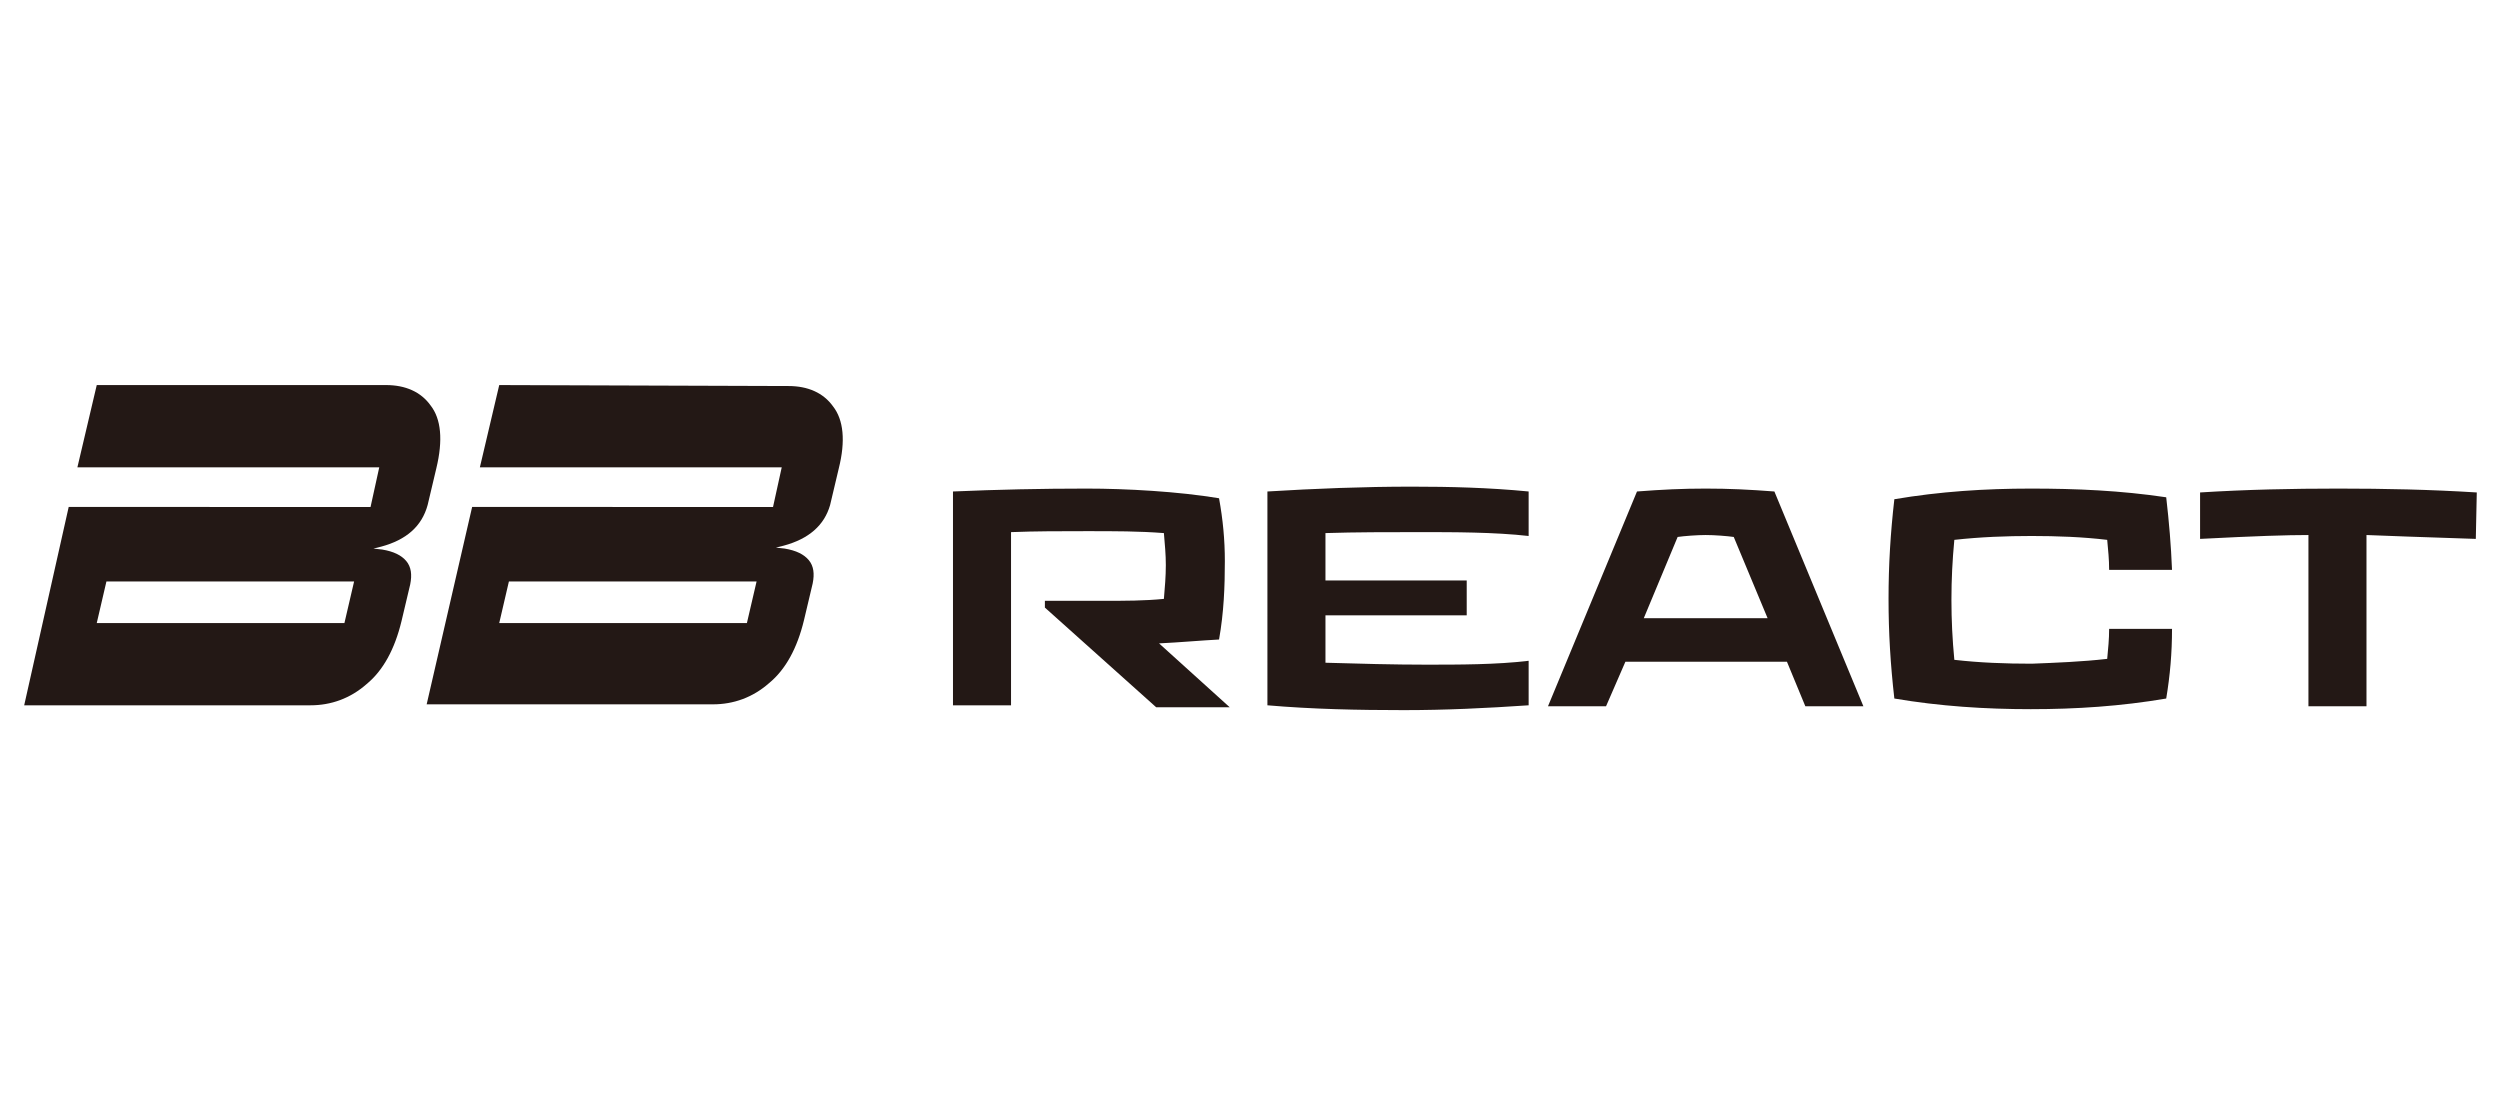
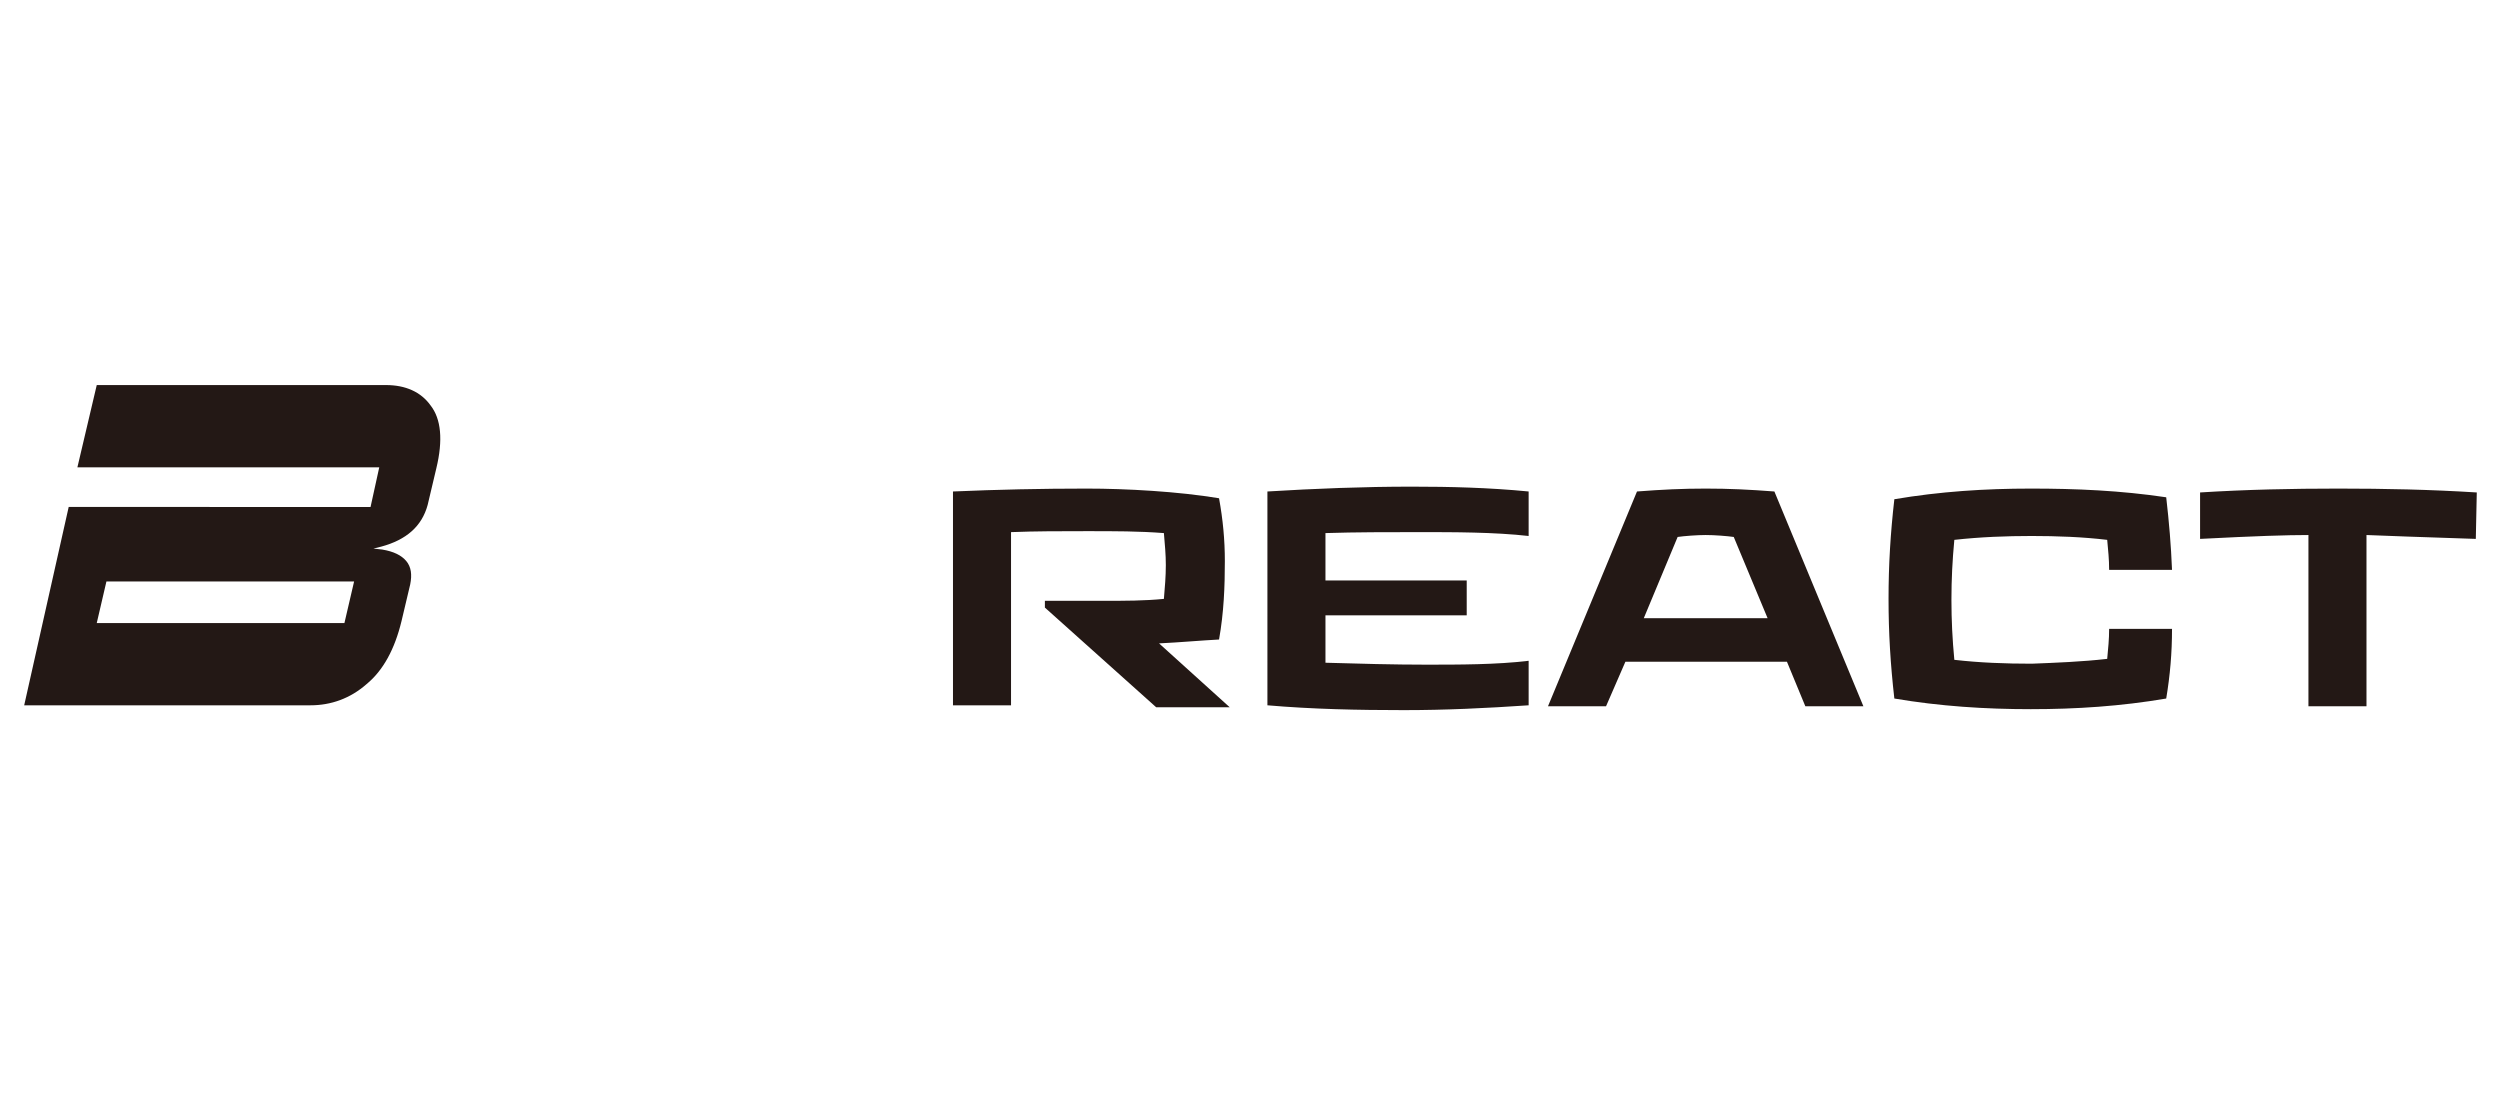
<svg xmlns="http://www.w3.org/2000/svg" version="1.1" id="レイヤー_1" x="0px" y="0px" viewBox="0 0 258.4 113.2" style="enable-background:new 0 0 258.4 113.2;" xml:space="preserve">
  <style type="text/css">
	.st0{fill:#231815;}
</style>
  <g>
    <path class="st0" d="M114.1,62.1c2.2,0,4.2,0,6.2-0.2c0.1-1.2,0.2-2.3,0.2-3.5c0-1.1-0.1-2.1-0.2-3.3c-2.6-0.2-5-0.2-8-0.2   c-2.8,0-5.2,0-7.8,0.1l0,17.9h-6V50.8c4.6-0.2,9.2-0.3,13.8-0.3c4.1,0,9.5,0.3,13.7,1c0.4,2.2,0.6,4.3,0.6,6.5   c0,2.6-0.1,5.3-0.6,8.1c-1.9,0.1-4.1,0.3-6.2,0.4l7.3,6.6h-7.6l-11.5-10.3v-0.7C110.3,62.1,112.3,62.1,114.1,62.1" />
    <path class="st0" d="M151.6,63.6H137v4.9c3.4,0.1,7.1,0.2,10.4,0.2c3.4,0,7.3,0,10.6-0.4l0,4.6c-4.4,0.3-8.6,0.5-12.9,0.5   c-4.7,0-9.5-0.1-14.1-0.5V50.8c4.9-0.3,10-0.5,14.9-0.5c4,0,8,0.1,12.1,0.5v4.6c-3.5-0.4-7.8-0.4-11.3-0.4c-3.2,0-6.6,0-9.7,0.1   v4.9h14.6L151.6,63.6z" />
    <path class="st0" d="M183.4,50.8l9.2,22.2h-6l-1.9-4.6h-16.7L166,73h-6l9.2-22.2c2.6-0.2,4.7-0.3,7.1-0.3   C178.7,50.5,180.8,50.6,183.4,50.8 M173.4,55.5l-3.5,8.4h12.8l-3.5-8.4c-0.7-0.1-2-0.2-2.9-0.2C175.4,55.3,174.1,55.4,173.4,55.5" />
    <path class="st0" d="M217.8,68.1c0.1-1.1,0.2-2,0.2-3.1h6.5c0,2.5-0.2,4.8-0.6,7.2c-4.7,0.8-9.3,1.1-14,1.1   c-4.7,0-9.4-0.3-14.1-1.1c-0.4-3.5-0.6-6.8-0.6-10.3c0-3.5,0.2-6.8,0.6-10.3c4.7-0.8,9.4-1.1,14.1-1.1c4.7,0,9.3,0.2,14,0.9   c0.3,2.6,0.5,5,0.6,7.5H218c0-1.1-0.1-2-0.2-3.1c-2.5-0.3-5.2-0.4-7.8-0.4c-2.6,0-5.3,0.1-8,0.4c-0.2,2.1-0.3,4.1-0.3,6.2   c0,2.1,0.1,4.1,0.3,6.2c2.6,0.3,5.3,0.4,8,0.4C212.5,68.5,215.2,68.4,217.8,68.1" />
    <path class="st0" d="M255.9,55.7c-5.9-0.2-9-0.3-11.3-0.4V73h-6V55.3c-2.2,0-5.4,0.1-11.2,0.4l0-4.8c4.8-0.3,9.5-0.4,14.3-0.4   c4.8,0,9.5,0.1,14.3,0.4L255.9,55.7z" />
    <path class="st0" d="M44.2,52.2l0.9-3.8c0.7-2.9,0.5-5.1-0.6-6.5c-1-1.4-2.6-2.1-4.6-2.1c-0.1,0-0.1,0-0.2,0L10,39.8l-2,8.5h31.2   l-0.9,4.1H7.1L2.5,72.9h29.6c2.1,0,4.1-0.7,5.8-2.2c1.7-1.4,2.9-3.6,3.6-6.5l0.9-3.8c0.2-1,0.1-1.8-0.4-2.4c-0.5-0.6-1.3-1-2.5-1.2   l-0.9-0.1l0.8-0.2C42,55.8,43.6,54.4,44.2,52.2 M35.6,64.4H10l1-4.3h25.6L35.6,64.4z" />
-     <path class="st0" d="M86.1,42c-1-1.4-2.6-2.1-4.6-2.1c-0.1,0-0.1,0-0.2,0l-29.7-0.1l-2,8.5h31.2l-0.9,4.1H48.8l-4.7,20.4h29.6   c2.1,0,4.1-0.7,5.8-2.2c1.7-1.4,2.9-3.6,3.6-6.5l0.9-3.8c0.2-1,0.1-1.8-0.4-2.4c-0.5-0.6-1.3-1-2.5-1.2l-0.9-0.1l0.8-0.2   c2.6-0.7,4.2-2.1,4.8-4.2l0.9-3.8C87.4,45.6,87.2,43.4,86.1,42 M77.2,64.4H51.6l1-4.3h25.6L77.2,64.4z" />
  </g>
</svg>